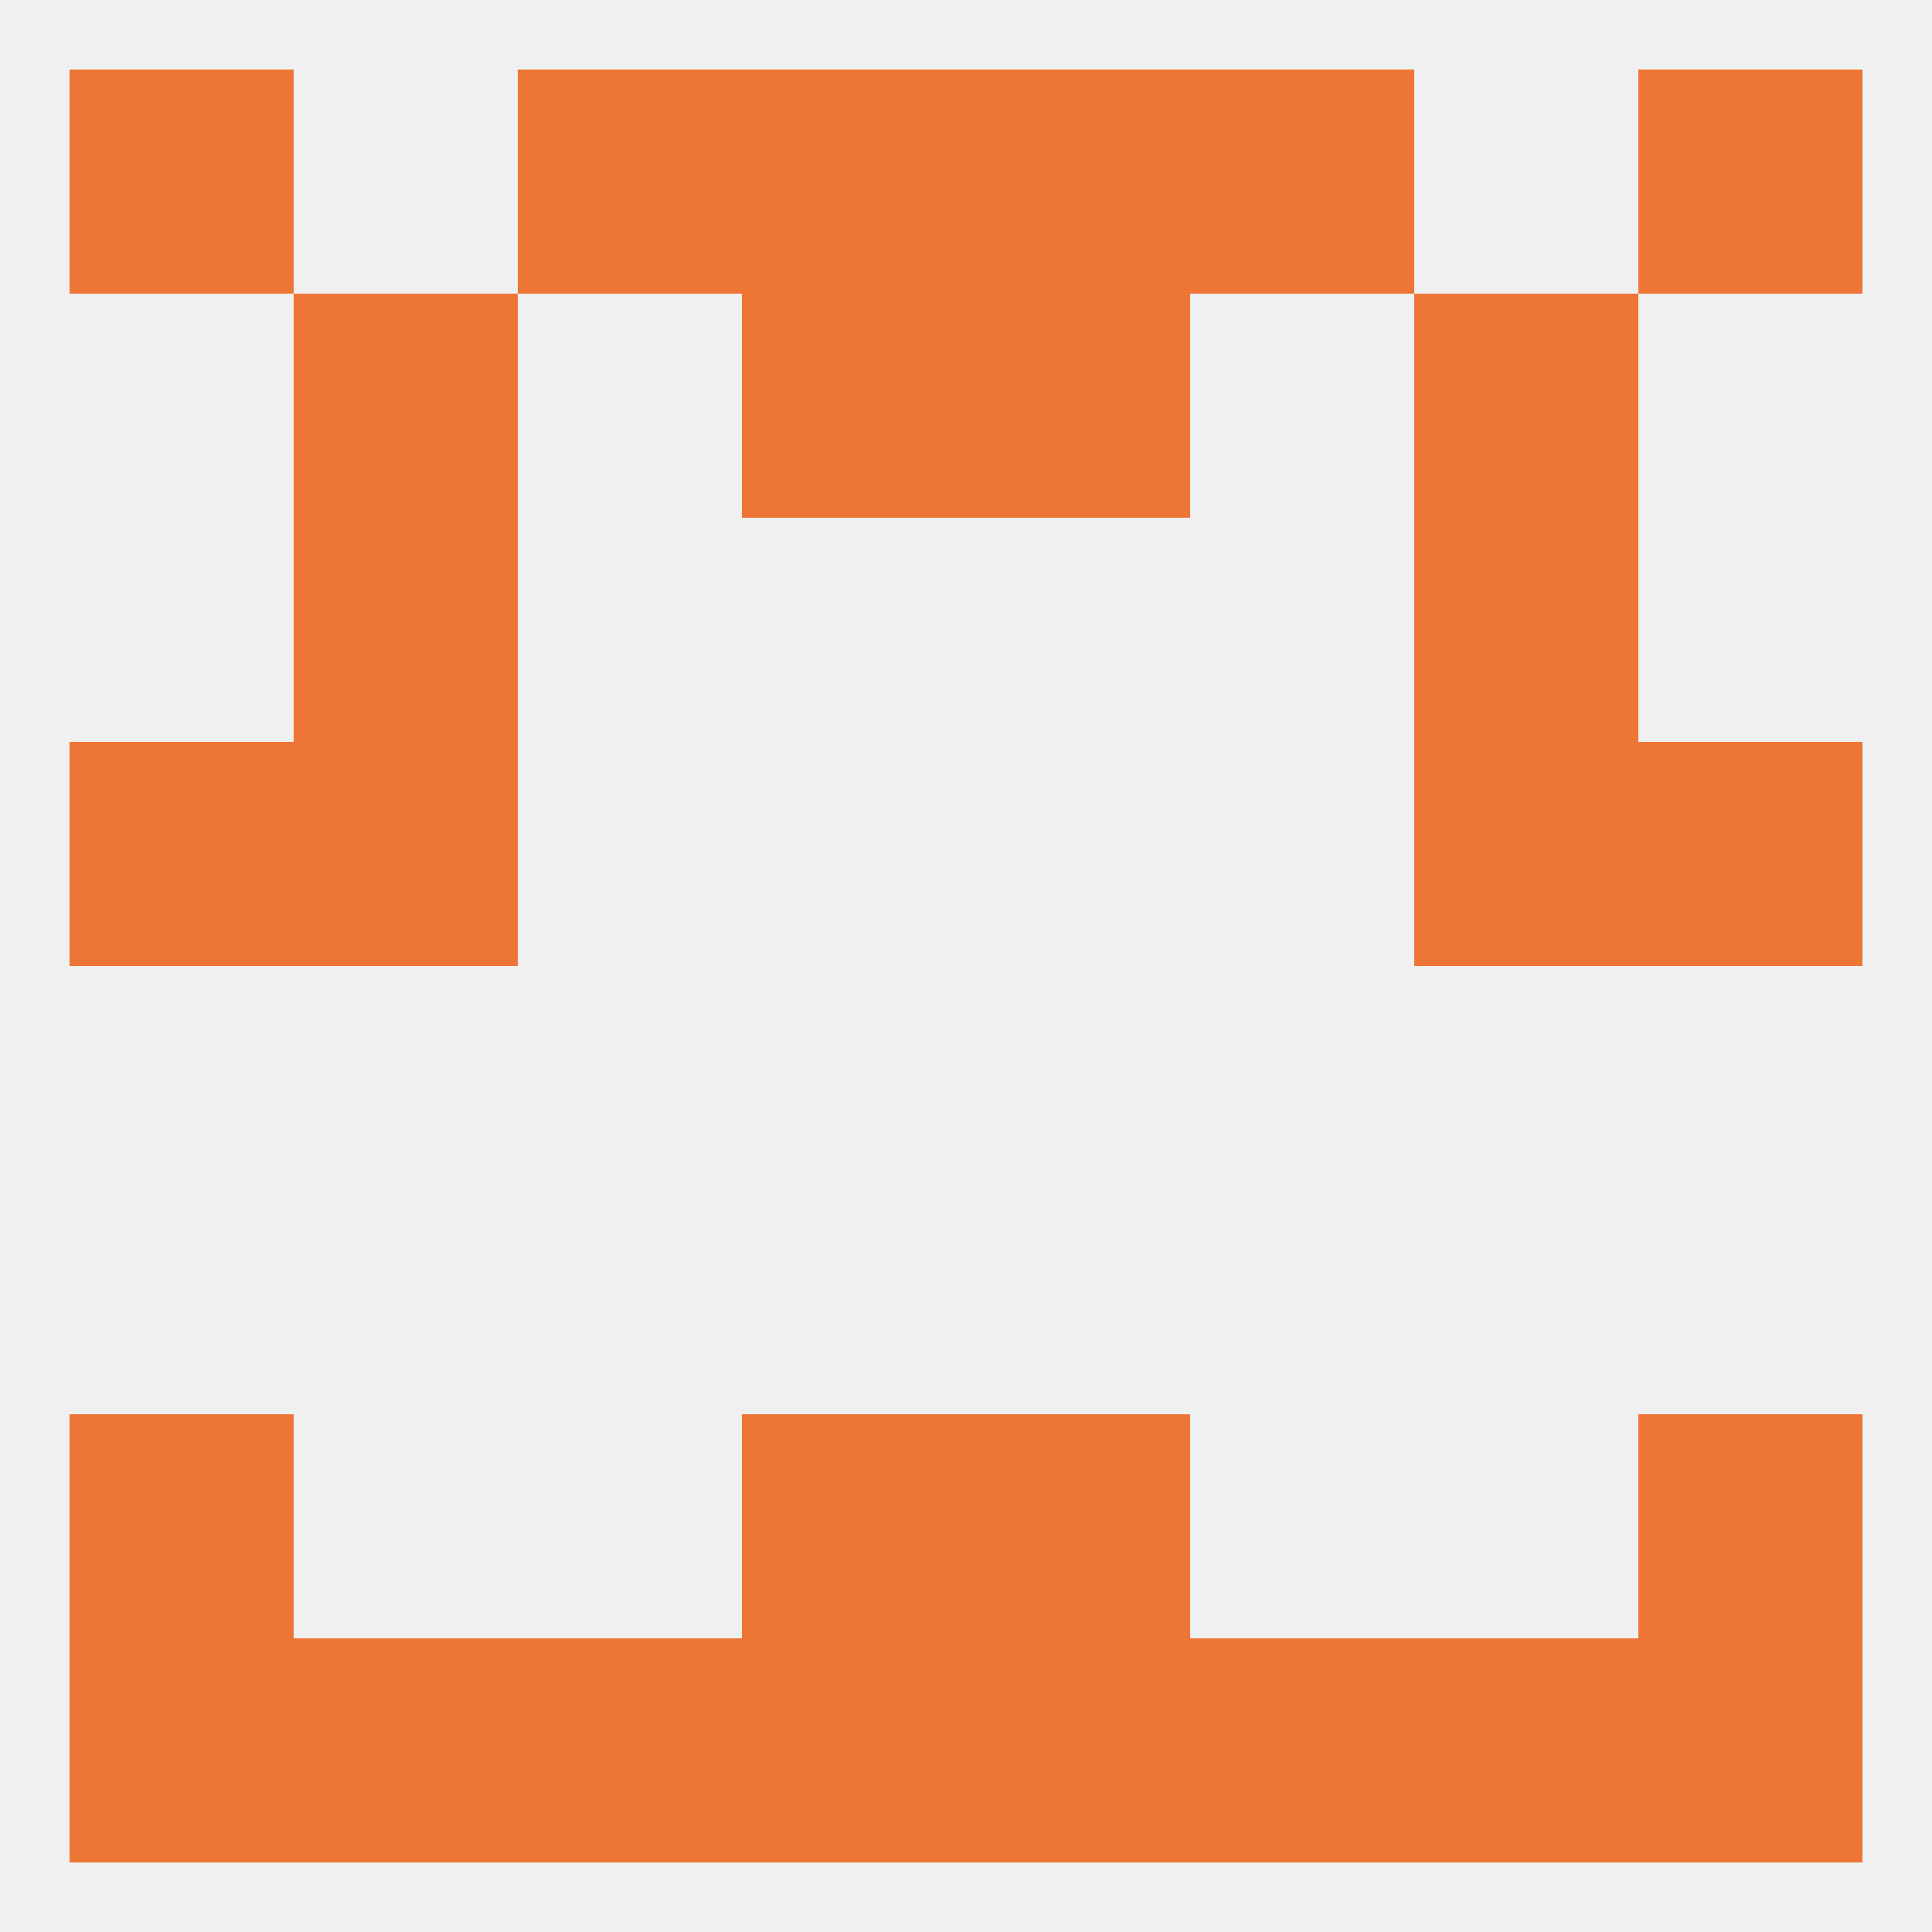
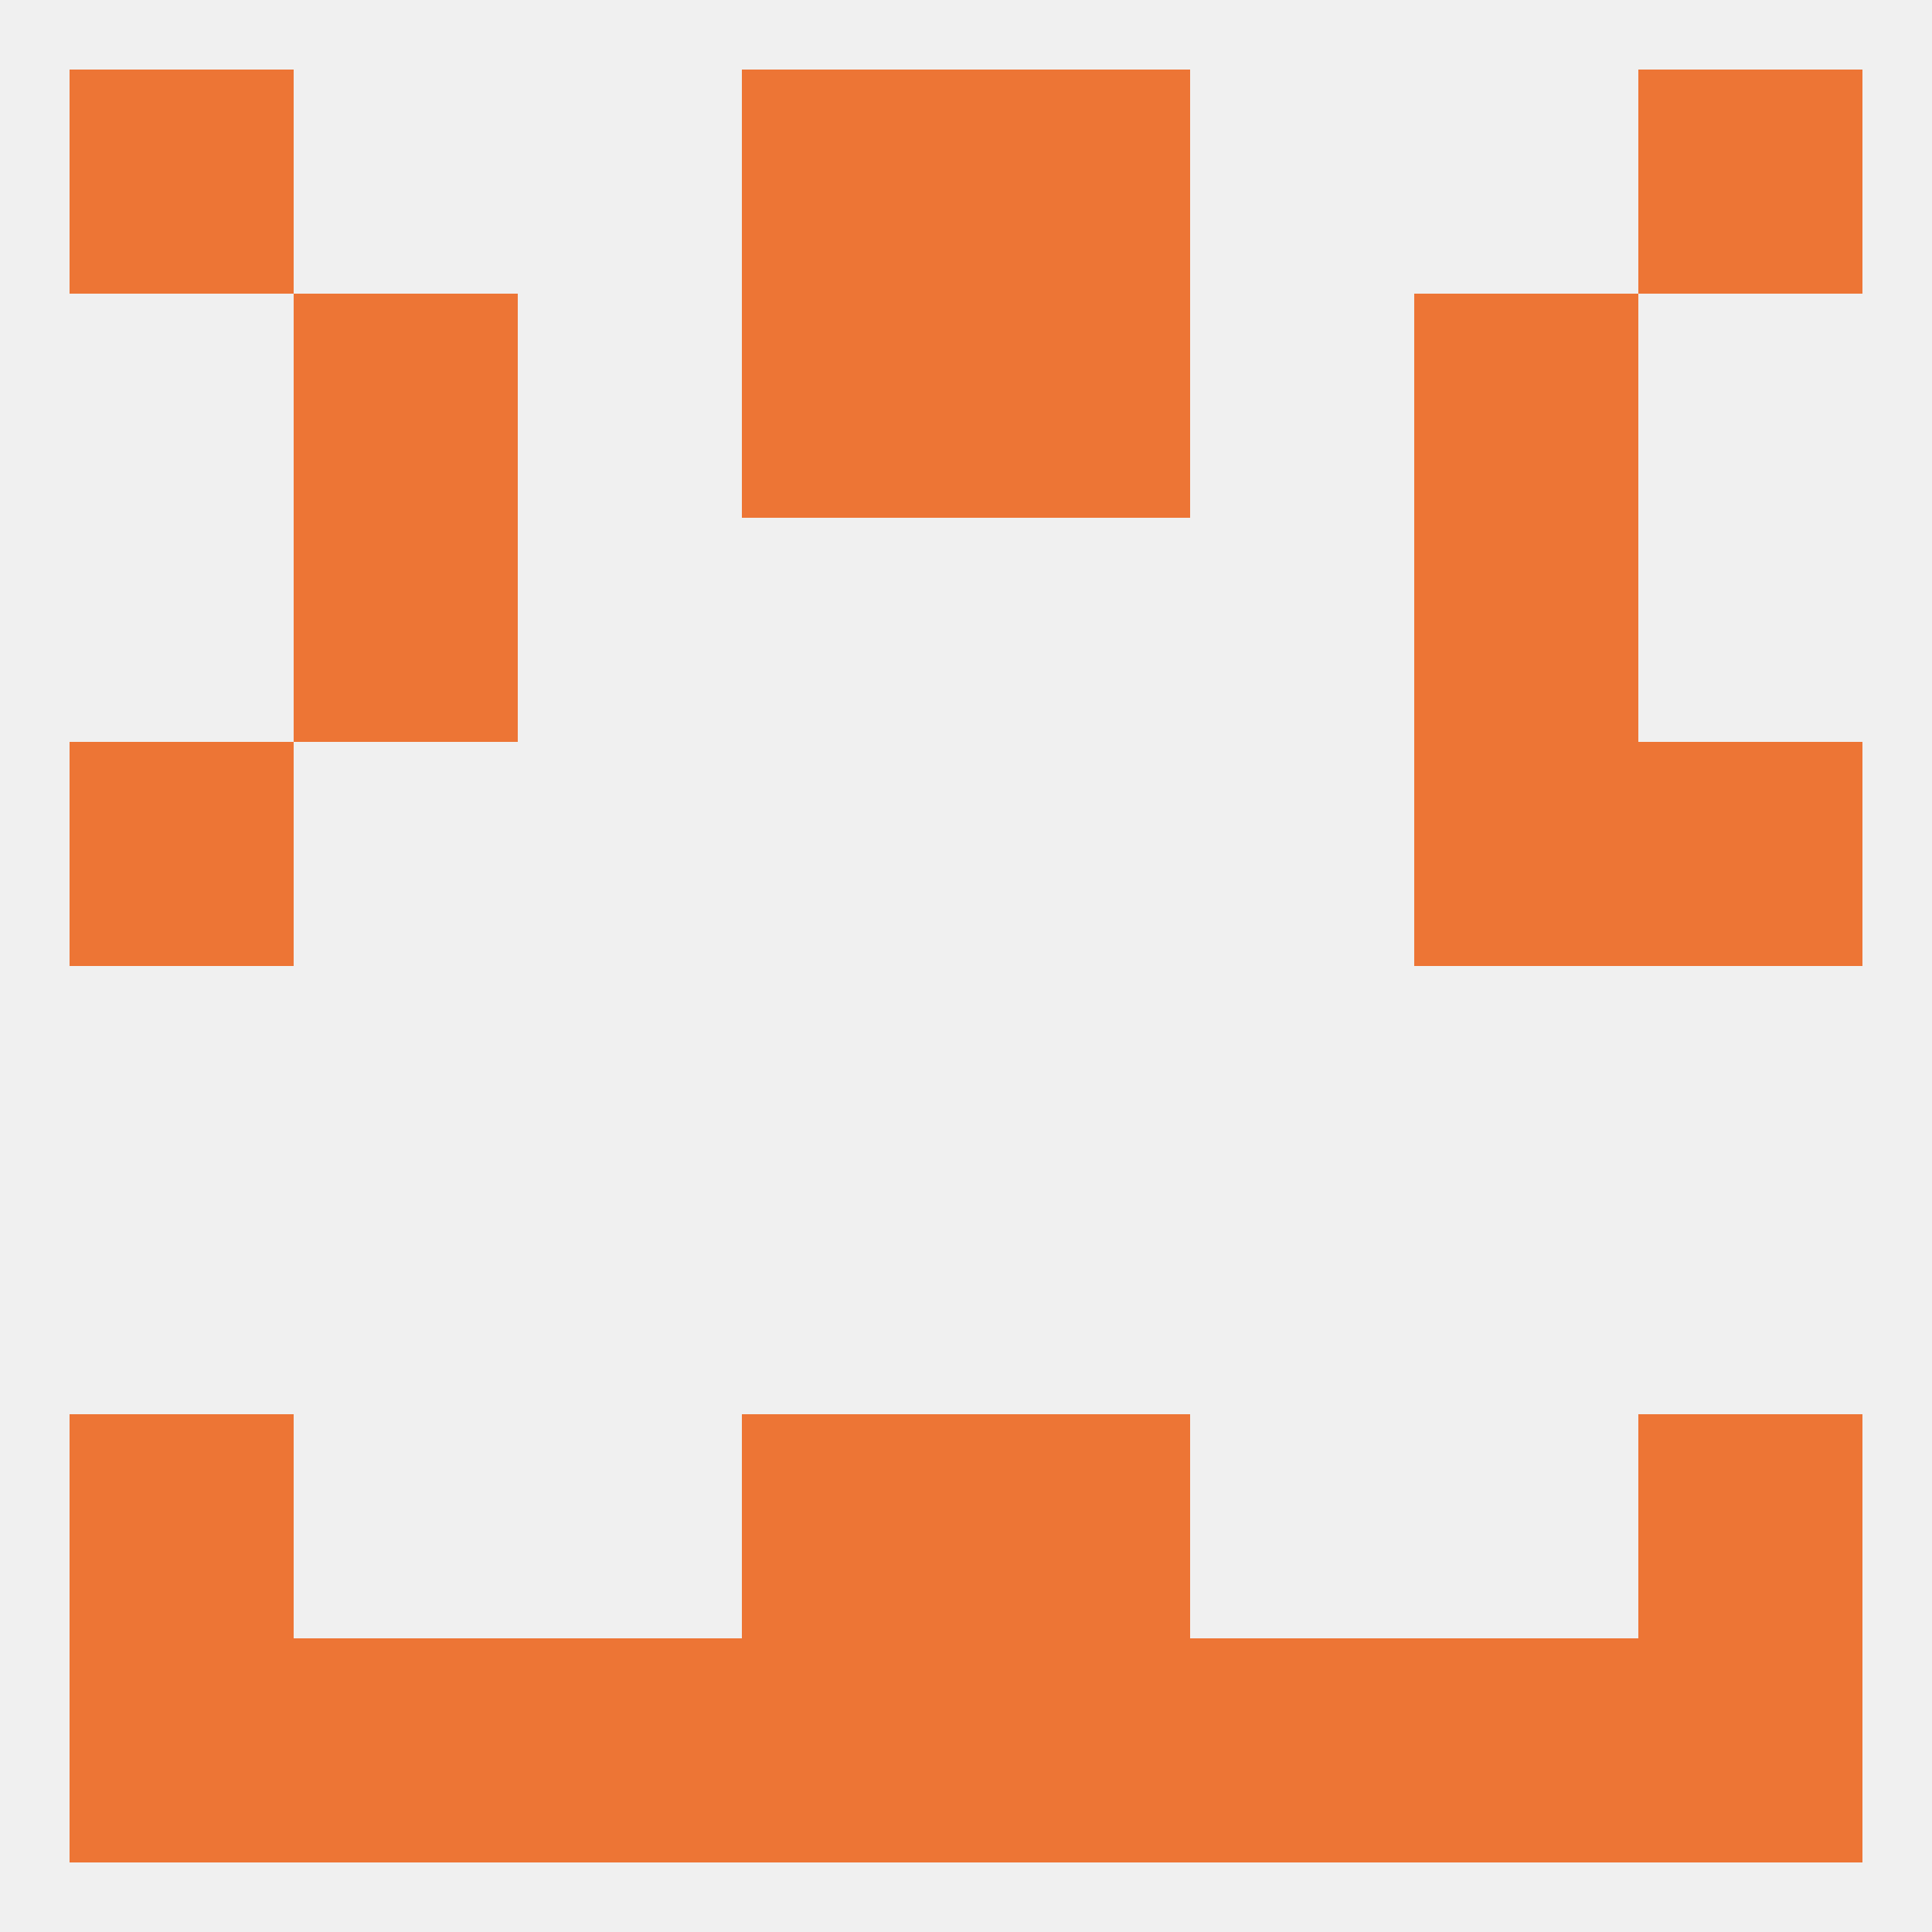
<svg xmlns="http://www.w3.org/2000/svg" version="1.1" baseprofile="full" width="250" height="250" viewBox="0 0 250 250">
  <rect width="100%" height="100%" fill="rgba(240,240,240,255)" />
  <rect x="125" y="38" width="29" height="29" fill="rgba(237,117,53,255)" />
  <rect x="38" y="38" width="29" height="29" fill="rgba(237,117,53,255)" />
  <rect x="183" y="38" width="29" height="29" fill="rgba(237,117,53,255)" />
  <rect x="96" y="38" width="29" height="29" fill="rgba(237,117,53,255)" />
  <rect x="125" y="9" width="29" height="29" fill="rgba(237,117,53,255)" />
-   <rect x="67" y="9" width="29" height="29" fill="rgba(237,117,53,255)" />
-   <rect x="154" y="9" width="29" height="29" fill="rgba(237,117,53,255)" />
  <rect x="9" y="9" width="29" height="29" fill="rgba(237,117,53,255)" />
  <rect x="212" y="9" width="29" height="29" fill="rgba(237,117,53,255)" />
  <rect x="96" y="9" width="29" height="29" fill="rgba(237,117,53,255)" />
  <rect x="38" y="212" width="29" height="29" fill="rgba(237,117,53,255)" />
  <rect x="183" y="212" width="29" height="29" fill="rgba(237,117,53,255)" />
  <rect x="9" y="212" width="29" height="29" fill="rgba(237,117,53,255)" />
  <rect x="96" y="212" width="29" height="29" fill="rgba(237,117,53,255)" />
  <rect x="67" y="212" width="29" height="29" fill="rgba(237,117,53,255)" />
  <rect x="154" y="212" width="29" height="29" fill="rgba(237,117,53,255)" />
  <rect x="212" y="212" width="29" height="29" fill="rgba(237,117,53,255)" />
  <rect x="125" y="212" width="29" height="29" fill="rgba(237,117,53,255)" />
  <rect x="9" y="183" width="29" height="29" fill="rgba(237,117,53,255)" />
  <rect x="212" y="183" width="29" height="29" fill="rgba(237,117,53,255)" />
  <rect x="96" y="183" width="29" height="29" fill="rgba(237,117,53,255)" />
  <rect x="125" y="183" width="29" height="29" fill="rgba(237,117,53,255)" />
-   <rect x="38" y="96" width="29" height="29" fill="rgba(237,117,53,255)" />
  <rect x="183" y="96" width="29" height="29" fill="rgba(237,117,53,255)" />
  <rect x="9" y="96" width="29" height="29" fill="rgba(237,117,53,255)" />
  <rect x="212" y="96" width="29" height="29" fill="rgba(237,117,53,255)" />
  <rect x="38" y="67" width="29" height="29" fill="rgba(237,117,53,255)" />
  <rect x="183" y="67" width="29" height="29" fill="rgba(237,117,53,255)" />
</svg>